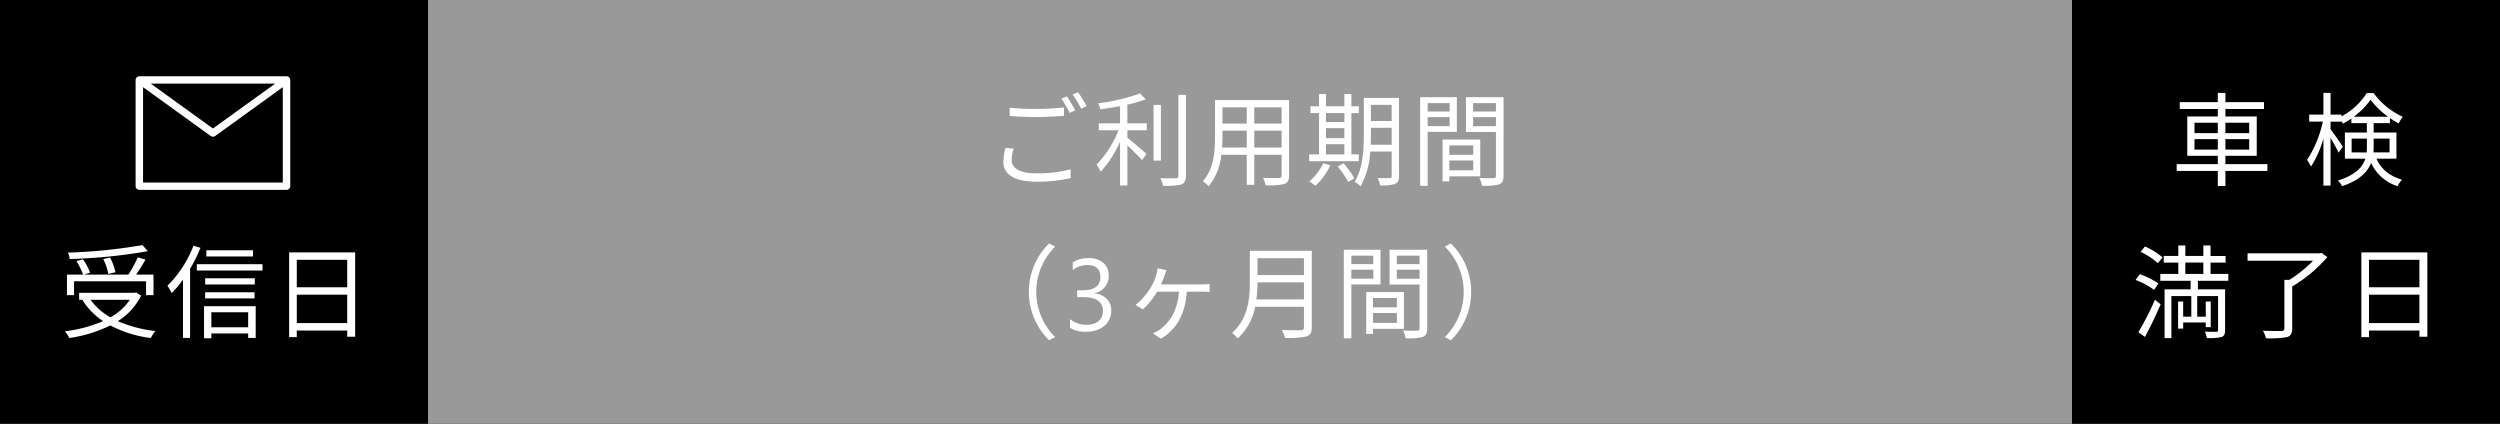
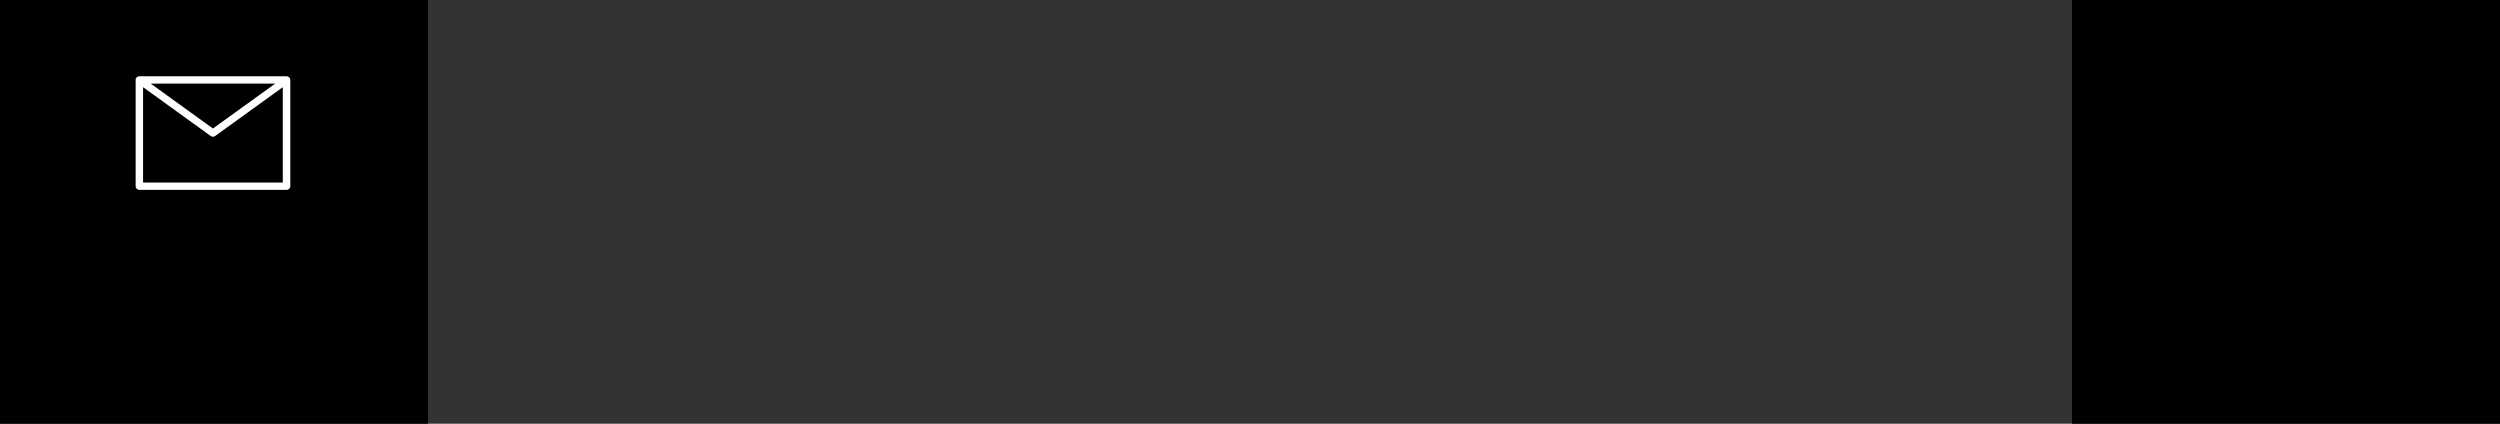
<svg xmlns="http://www.w3.org/2000/svg" width="590" height="100" viewBox="0 0 590 100">
  <rect x="0" y="0" width="590" height="100" fill="#333333" stroke="none" />
  <g id="グループ_595" data-name="グループ 595" transform="translate(-80 -14676)">
    <g id="グループ_594" data-name="グループ 594">
-       <rect id="長方形_152" data-name="長方形 152" width="388" height="100" transform="translate(181 14676)" fill="#999" />
-       <path id="パス_1845" data-name="パス 1845" d="M-56.712-16.584v1.944c1.9.168,3.936.264,6.36.264,2.208,0,4.824-.168,6.456-.288v-1.968a63.113,63.113,0,0,1-6.48.336A59.988,59.988,0,0,1-56.712-16.584Zm.96,9.672L-57.7-7.1a13.547,13.547,0,0,0-.5,3.336c0,3.024,2.832,4.632,7.7,4.632a33.83,33.83,0,0,0,8.184-.84l-.024-2.064a30.217,30.217,0,0,1-8.208.936c-3.84,0-5.688-1.248-5.688-3.1A8.51,8.51,0,0,1-55.752-6.912Zm12.528-12.36-1.3.552a25.05,25.05,0,0,1,1.968,3.36l1.3-.6A37.626,37.626,0,0,0-43.224-19.272Zm2.64-.96-1.272.552a22.037,22.037,0,0,1,1.992,3.312l1.32-.576A34.977,34.977,0,0,0-40.584-20.232Zm11.64,2.928a29.286,29.286,0,0,0,4.32-1.272l-1.32-1.368a46.842,46.842,0,0,1-9.912,2.328A5.107,5.107,0,0,1-35.3-16.2c1.488-.216,3.072-.456,4.632-.744v4.056h-5.016v1.632h4.656a24.955,24.955,0,0,1-5.184,8.112,11.574,11.574,0,0,1,.984,1.656,25.747,25.747,0,0,0,4.56-7.08V1.776h1.728V-7.68c1.224,1.128,2.76,2.664,3.48,3.456l1.032-1.464c-.7-.624-3.432-2.976-4.512-3.816v-1.752h4.584v-1.632h-4.584Zm7.92.072h-1.728V-4.1h1.728Zm4.128-2.376V-.528c0,.456-.192.6-.624.6C-17.976.1-19.488.1-21.168.048a7.1,7.1,0,0,1,.648,1.8,16.308,16.308,0,0,0,4.32-.312c.744-.312,1.08-.864,1.08-2.088V-19.608ZM1.008-7.176V-11.16H7.464v3.984Zm-7.608,0c.072-.888.1-1.776.1-2.568V-11.16H-.768v3.984Zm5.832-9.5v3.84H-6.5v-3.84Zm8.232,3.84H1.008v-3.84H7.464Zm1.752-5.544H-8.256v8.64c0,3.336-.24,7.56-2.88,10.536A5.823,5.823,0,0,1-9.768,1.968a13.78,13.78,0,0,0,3-7.44h6v7.08H1.008v-7.08H7.464V-.6c0,.456-.168.6-.648.624-.432,0-2.064.024-3.744-.048a7.054,7.054,0,0,1,.6,1.728,15.661,15.661,0,0,0,4.464-.288C8.9,1.1,9.216.576,9.216-.576ZM17.928-7.968h4.344v2.4H17.928Zm4.344-7.344V-13.2H17.928v-2.112ZM17.928-11.76h4.344v2.352H17.928ZM25.68-5.568H23.928v-9.744H25.68V-16.92H23.928V-19.8H22.272v2.88H17.928V-19.8H16.3v2.88H14.28v1.608H16.3v9.744H13.968V-3.96H25.68Zm-8.4,2.112A12.52,12.52,0,0,1,13.992.816a11.033,11.033,0,0,1,1.44,1.032A15.864,15.864,0,0,0,18.984-3Zm3.408.744A18.841,18.841,0,0,1,23.16.936L24.6.1a17.779,17.779,0,0,0-2.52-3.552Zm7.8-5.136c.024-.816.048-1.632.048-2.376v-1.608h4.9v3.984Zm4.944-9.408v3.816h-4.9v-3.816Zm1.728-1.632h-8.3v8.664c0,3.432-.192,7.992-2.184,11.16a4.574,4.574,0,0,1,1.416,1.032,18.789,18.789,0,0,0,2.28-8.208h5.064V-.48c0,.384-.144.5-.5.5-.336.024-1.536.024-2.808,0a7.256,7.256,0,0,1,.552,1.728,10.638,10.638,0,0,0,3.576-.336c.648-.288.912-.816.912-1.872Zm11.952,1.224v1.992H41.928v-1.992ZM41.928-12.24v-2.112h5.184v2.112Zm6.888,1.368v-8.184H40.152v20.9h1.776v-12.72ZM52.68-7.68v2.208H47.04V-7.68ZM47.04-1.8V-4.128h5.64V-1.8Zm7.3,1.416V-9.072h-8.9V.816H47.04v-1.2Zm-1.68-11.832v-2.136h5.376v2.136Zm5.376-5.448v1.992H52.656v-1.992Zm1.8-1.392h-8.88v8.208h7.08v10.3c0,.432-.144.576-.552.576-.432.024-1.9.048-3.36-.024a6.574,6.574,0,0,1,.624,1.824,13.66,13.66,0,0,0,4.032-.312C59.568,1.2,59.832.6,59.832-.528ZM-52.189,26.88A15.945,15.945,0,0,0-47.413,38.3l1.44-.744a15.019,15.019,0,0,1-4.464-10.68A15.019,15.019,0,0,1-45.973,16.2l-1.44-.744A15.945,15.945,0,0,0-52.189,26.88Zm19.448,4.362a4.9,4.9,0,0,1-.428,2.068A4.567,4.567,0,0,1-34.376,34.9a5.571,5.571,0,0,1-1.869,1.025,7.561,7.561,0,0,1-2.4.363,6.981,6.981,0,0,1-3.82-.914V33.316a6.122,6.122,0,0,0,3.891,1.336,5.287,5.287,0,0,0,1.588-.223,3.56,3.56,0,0,0,1.219-.645,2.863,2.863,0,0,0,.785-1.02,3.184,3.184,0,0,0,.275-1.348q0-3.293-4.687-3.293h-1.395V26.5h1.324q4.148,0,4.148-3.094,0-2.859-3.164-2.859a5.388,5.388,0,0,0-3.34,1.2V19.875A7.3,7.3,0,0,1-38,18.914a5.87,5.87,0,0,1,1.91.293,4.377,4.377,0,0,1,1.465.82,3.635,3.635,0,0,1,.943,1.266,3.906,3.906,0,0,1,.334,1.629A4.1,4.1,0,0,1-36.7,27.188v.047a5.3,5.3,0,0,1,1.582.416,4.222,4.222,0,0,1,1.254.838A3.735,3.735,0,0,1-33.04,29.7,3.872,3.872,0,0,1-32.741,31.242Zm13.05-9.474-2.136-.456a9.213,9.213,0,0,1-.264,1.416,11.735,11.735,0,0,1-1.3,3.072,16.117,16.117,0,0,1-3.624,4.176l1.752,1.032a19.189,19.189,0,0,0,3.36-4.176h5.136c-.336,4.776-2.376,7.248-4.248,8.76a11.775,11.775,0,0,1-1.9,1.1l1.9,1.248c3.552-2.16,5.712-5.568,6.1-11.112h3.528c.48,0,1.248.024,1.872.072v-1.9a12.866,12.866,0,0,1-1.872.12h-9.624c.336-.72.648-1.512.864-2.112A11.5,11.5,0,0,1-19.691,21.768ZM1.5,28.656a30.132,30.132,0,0,0,.264-4.032H12.733v4.032Zm11.232-9.72V22.92H1.765V18.936Zm1.848-1.752H-.035v7.344c0,3.816-.384,8.688-4.2,12.048a6.754,6.754,0,0,1,1.32,1.3,13.537,13.537,0,0,0,4.128-7.464h11.52v4.8c0,.528-.192.7-.744.72-.552,0-2.472.024-4.464-.048a8.513,8.513,0,0,1,.744,1.848,19.3,19.3,0,0,0,5.064-.336c.888-.288,1.248-.912,1.248-2.16ZM29.1,18.336v1.992H23.917V18.336ZM23.917,23.76V21.648H29.1V23.76ZM30.8,25.128V16.944H22.141v20.9h1.776V25.128Zm3.864,3.192v2.208h-5.64V28.32Zm-5.64,5.88V31.872h5.64V34.2Zm7.3,1.416V26.928h-8.9v9.888h1.608v-1.2Zm-1.68-11.832V21.648h5.376v2.136Zm5.376-5.448v1.992H34.645V18.336Zm1.8-1.392h-8.88v8.208h7.08v10.3c0,.432-.144.576-.552.576-.432.024-1.9.048-3.36-.024a6.574,6.574,0,0,1,.624,1.824,13.66,13.66,0,0,0,4.032-.312c.792-.312,1.056-.912,1.056-2.04ZM52.189,26.88a15.945,15.945,0,0,0-4.776-11.424l-1.44.744a15.008,15.008,0,0,1,0,21.36l1.44.744A15.945,15.945,0,0,0,52.189,26.88Z" transform="translate(375 14718)" fill="#fff" />
-     </g>
+       </g>
    <g id="グループ_593" data-name="グループ 593">
      <rect id="長方形_153" data-name="長方形 153" width="101" height="100" transform="translate(569 14676)" />
-       <path id="パス_1844" data-name="パス 1844" d="M-22.1-6.7V-9.168h5.5V-6.7Zm0-6.336h5.5v2.448h-5.5Zm12.912,0v2.448h-5.616v-2.448Zm0,6.336h-5.616V-9.168h5.616Zm4.3,3.432h-9.912V-5.232h7.392V-14.52h-7.392v-1.752h9.1V-17.9h-9.1v-2.16h-1.8v2.16h-8.976v1.632h8.976v1.752h-7.2v9.288h7.2v1.968h-9.7v1.608h9.7V1.9h1.8V-1.656H-4.9Zm19.872-2.76V-9.288h3.6v2.016c0,.408-.024.84-.048,1.248Zm8.952-3.264v3.264H20.136c.024-.408.048-.792.048-1.2V-9.288Zm-8.448-5.16a17.8,17.8,0,0,0,3.96-4.008,19.352,19.352,0,0,0,4.128,4.008ZM25.56-4.56v-6.168H20.184v-2.208h3.84v-1.2a21.878,21.878,0,0,0,2.064,1.272,9.381,9.381,0,0,1,.96-1.56A17.813,17.813,0,0,1,20.16-20.04H18.552a15.772,15.772,0,0,1-5.952,5.5v-.408H10.008v-5.136H8.328v5.136H4.968V-13.3H8.184a27.031,27.031,0,0,1-3.72,9.048A12.78,12.78,0,0,1,5.4-2.688a25.067,25.067,0,0,0,2.928-6.6V1.8h1.68V-9.432a36.52,36.52,0,0,1,1.9,3.456l.984-1.416c-.384-.624-2.208-3.24-2.88-4.1v-1.8H12.6v-.144a5.034,5.034,0,0,1,.312.624,17.353,17.353,0,0,0,2.016-1.224v1.1h3.648v2.208H13.392V-4.56h4.824C17.592-2.568,15.936-.72,11.76.6a4.759,4.759,0,0,1,.96,1.344c4.1-1.368,6-3.336,6.864-5.5a10.19,10.19,0,0,0,6.264,5.5A4.586,4.586,0,0,1,26.88.432C24.12-.5,22.2-1.68,20.832-4.56Zm-55.2,23.3a16.361,16.361,0,0,0-4.152-2.568l-1.032,1.272a16.222,16.222,0,0,1,4.08,2.664Zm-.984,6.144A19.217,19.217,0,0,0-35.016,22.7L-36,24.072a17.65,17.65,0,0,1,4.368,2.352Zm-3.168,12.624c1.224-2.232,2.64-5.184,3.7-7.7l-1.344-1.056a67.921,67.921,0,0,1-3.912,7.656Zm9.528-17.544h4.248v2.688h-4.248Zm10.152,4.3V22.656h-4.2V19.968h3.552v-1.56h-3.552V15.936h-1.7v2.472h-4.248V15.936H-25.92v2.472h-3.432v1.56h3.432v2.688h-4.248v1.608h7.152V26.28H-29.16V37.8h1.608V27.864h4.7v4.872h-1.92V29.16h-1.2v6.384h1.2V34.1h5.328v1.1h1.176V29.16H-19.44v3.576h-2.016V27.864h4.92V35.9c0,.288-.1.384-.432.408-.336,0-1.464,0-2.688-.048a6.471,6.471,0,0,1,.48,1.512,12.51,12.51,0,0,0,3.48-.24c.648-.264.816-.744.816-1.632V26.28h-6.408V24.264Zm21.984-6.6-.384.12H-9.576v1.752H5.88A29.693,29.693,0,0,1,.288,24.048H-.888V35.5c0,.432-.168.576-.7.6s-2.4.024-4.368-.048a6.147,6.147,0,0,1,.72,1.776A22.466,22.466,0,0,0-.288,37.56C.624,37.272.96,36.72.96,35.52V25.608a33.718,33.718,0,0,0,8.3-6.936ZM19.08,34.248v-6.7h11.9v6.7Zm11.9-14.928V25.8H19.08V19.32Zm-13.7-1.752V37.56h1.8V36h11.9v1.464h1.872v-19.9Z" transform="translate(620 14718)" fill="#fff" />
    </g>
    <g id="グループ_591" data-name="グループ 591">
      <rect id="長方形_150" data-name="長方形 150" width="101" height="100" transform="translate(80 14676)" />
-       <path id="パス_517" data-name="パス 517" d="M119.85,67.722a.873.873,0,0,0-.01-.1c0-.023,0-.047-.01-.07a.839.839,0,0,0-.027-.084c-.009-.026-.016-.053-.028-.078s-.024-.043-.036-.065a.865.865,0,0,0-.05-.084s-.005-.01-.009-.015-.027-.028-.04-.043a.905.905,0,0,0-.064-.07c-.021-.019-.043-.036-.065-.053s-.045-.035-.069-.05-.049-.027-.074-.04a.838.838,0,0,0-.079-.036c-.026-.01-.053-.017-.08-.024s-.056-.016-.085-.021-.061-.007-.092-.009-.041-.006-.062-.006H84.233c-.021,0-.04,0-.06.006a.815.815,0,0,0-.094.009c-.028,0-.056.013-.083.021a.8.8,0,0,0-.081.025c-.027.01-.052.023-.078.036s-.05.025-.074.04-.047.033-.07.051-.044.033-.065.052a.887.887,0,0,0-.065.071c-.013.015-.027.027-.039.042s-.005.01-.009.014a.859.859,0,0,0-.052.086c-.012.021-.025.041-.035.063s-.02.054-.029.082-.019.053-.025.08-.007.049-.01.073a.907.907,0,0,0-.01.1c0,.006,0,.011,0,.017V92.812a.874.874,0,0,0,.882.865h34.736a.873.873,0,0,0,.882-.865V67.738c0-.006,0-.011,0-.016m-3.566.881L101.6,79.2,86.919,68.6ZM85.115,91.947v-22.5l15.964,11.523a.9.9,0,0,0,1.046,0l15.964-11.523v22.5Z" transform="translate(28.649 14627.127)" fill="#fff" />
-       <path id="パス_1843" data-name="パス 1843" d="M19.632-20.16A125.48,125.48,0,0,1,2.04-18.384a5.423,5.423,0,0,1,.408,1.512A126.135,126.135,0,0,0,20.88-18.72Zm-6.384,6.408a14.422,14.422,0,0,0-1.272-3.48l-1.608.36a13.951,13.951,0,0,1,1.2,3.528ZM3.48-11.616H20.472v3.264h1.752V-13.2h-4.1c.72-1.056,1.56-2.352,2.208-3.528l-1.8-.552A29.69,29.69,0,0,1,16.3-13.2H5.856l1.416-.456a14.139,14.139,0,0,0-1.7-3.144l-1.536.432A16.936,16.936,0,0,1,5.616-13.2H1.8v4.848H3.48ZM16.632-7.248a13.074,13.074,0,0,1-4.56,4.128,14.1,14.1,0,0,1-4.7-4.128ZM18.12-8.976l-.36.072H4.68v1.656H5.712l-.24.1A16.977,16.977,0,0,0,10.32-2.208,33.18,33.18,0,0,1,1.3.192,6.754,6.754,0,0,1,2.352,1.776,32.268,32.268,0,0,0,12.024-1.2,28.036,28.036,0,0,0,21.6,1.776,6.781,6.781,0,0,1,22.68.12,30.622,30.622,0,0,1,13.8-2.208a14.951,14.951,0,0,0,5.5-6.024ZM45.7-18.936H34.7v1.464H45.7Zm-14.04-1.08a26.8,26.8,0,0,1-6.144,9.456A11.886,11.886,0,0,1,26.52-8.832,25.726,25.726,0,0,0,29.184-12V1.752h1.68v-16.32a35.058,35.058,0,0,0,2.448-4.944ZM44.568-4.3V-.768H35.88V-4.3ZM34.152,1.824H35.88V.7h8.688V1.752h1.776V-5.736H34.152Zm.264-9.408H46.08v-1.44H34.416Zm11.712-4.752H34.416v1.464H46.128Zm-13.68-3.312v1.488h15.5v-1.488ZM56.04-1.752v-6.7h11.9v6.7Zm11.9-14.928v6.48H56.04v-6.48Zm-13.7-1.752V1.56h1.8V0h11.9V1.464h1.872v-19.9Z" transform="translate(94 14754)" fill="#fff" />
+       <path id="パス_517" data-name="パス 517" d="M119.85,67.722a.873.873,0,0,0-.01-.1c0-.023,0-.047-.01-.07a.839.839,0,0,0-.027-.084c-.009-.026-.016-.053-.028-.078s-.024-.043-.036-.065a.865.865,0,0,0-.05-.084s-.005-.01-.009-.015-.027-.028-.04-.043a.905.905,0,0,0-.064-.07c-.021-.019-.043-.036-.065-.053s-.045-.035-.069-.05-.049-.027-.074-.04a.838.838,0,0,0-.079-.036c-.026-.01-.053-.017-.08-.024s-.056-.016-.085-.021-.061-.007-.092-.009-.041-.006-.062-.006H84.233c-.021,0-.04,0-.06.006a.815.815,0,0,0-.094.009c-.028,0-.056.013-.083.021a.8.8,0,0,0-.081.025c-.027.01-.052.023-.078.036s-.05.025-.074.04-.047.033-.07.051-.044.033-.065.052a.887.887,0,0,0-.065.071c-.013.015-.027.027-.039.042s-.005.01-.009.014a.859.859,0,0,0-.052.086c-.012.021-.025.041-.035.063s-.02.054-.029.082-.019.053-.025.08-.007.049-.01.073c0,.006,0,.011,0,.017V92.812a.874.874,0,0,0,.882.865h34.736a.873.873,0,0,0,.882-.865V67.738c0-.006,0-.011,0-.016m-3.566.881L101.6,79.2,86.919,68.6ZM85.115,91.947v-22.5l15.964,11.523a.9.9,0,0,0,1.046,0l15.964-11.523v22.5Z" transform="translate(28.649 14627.127)" fill="#fff" />
    </g>
  </g>
</svg>